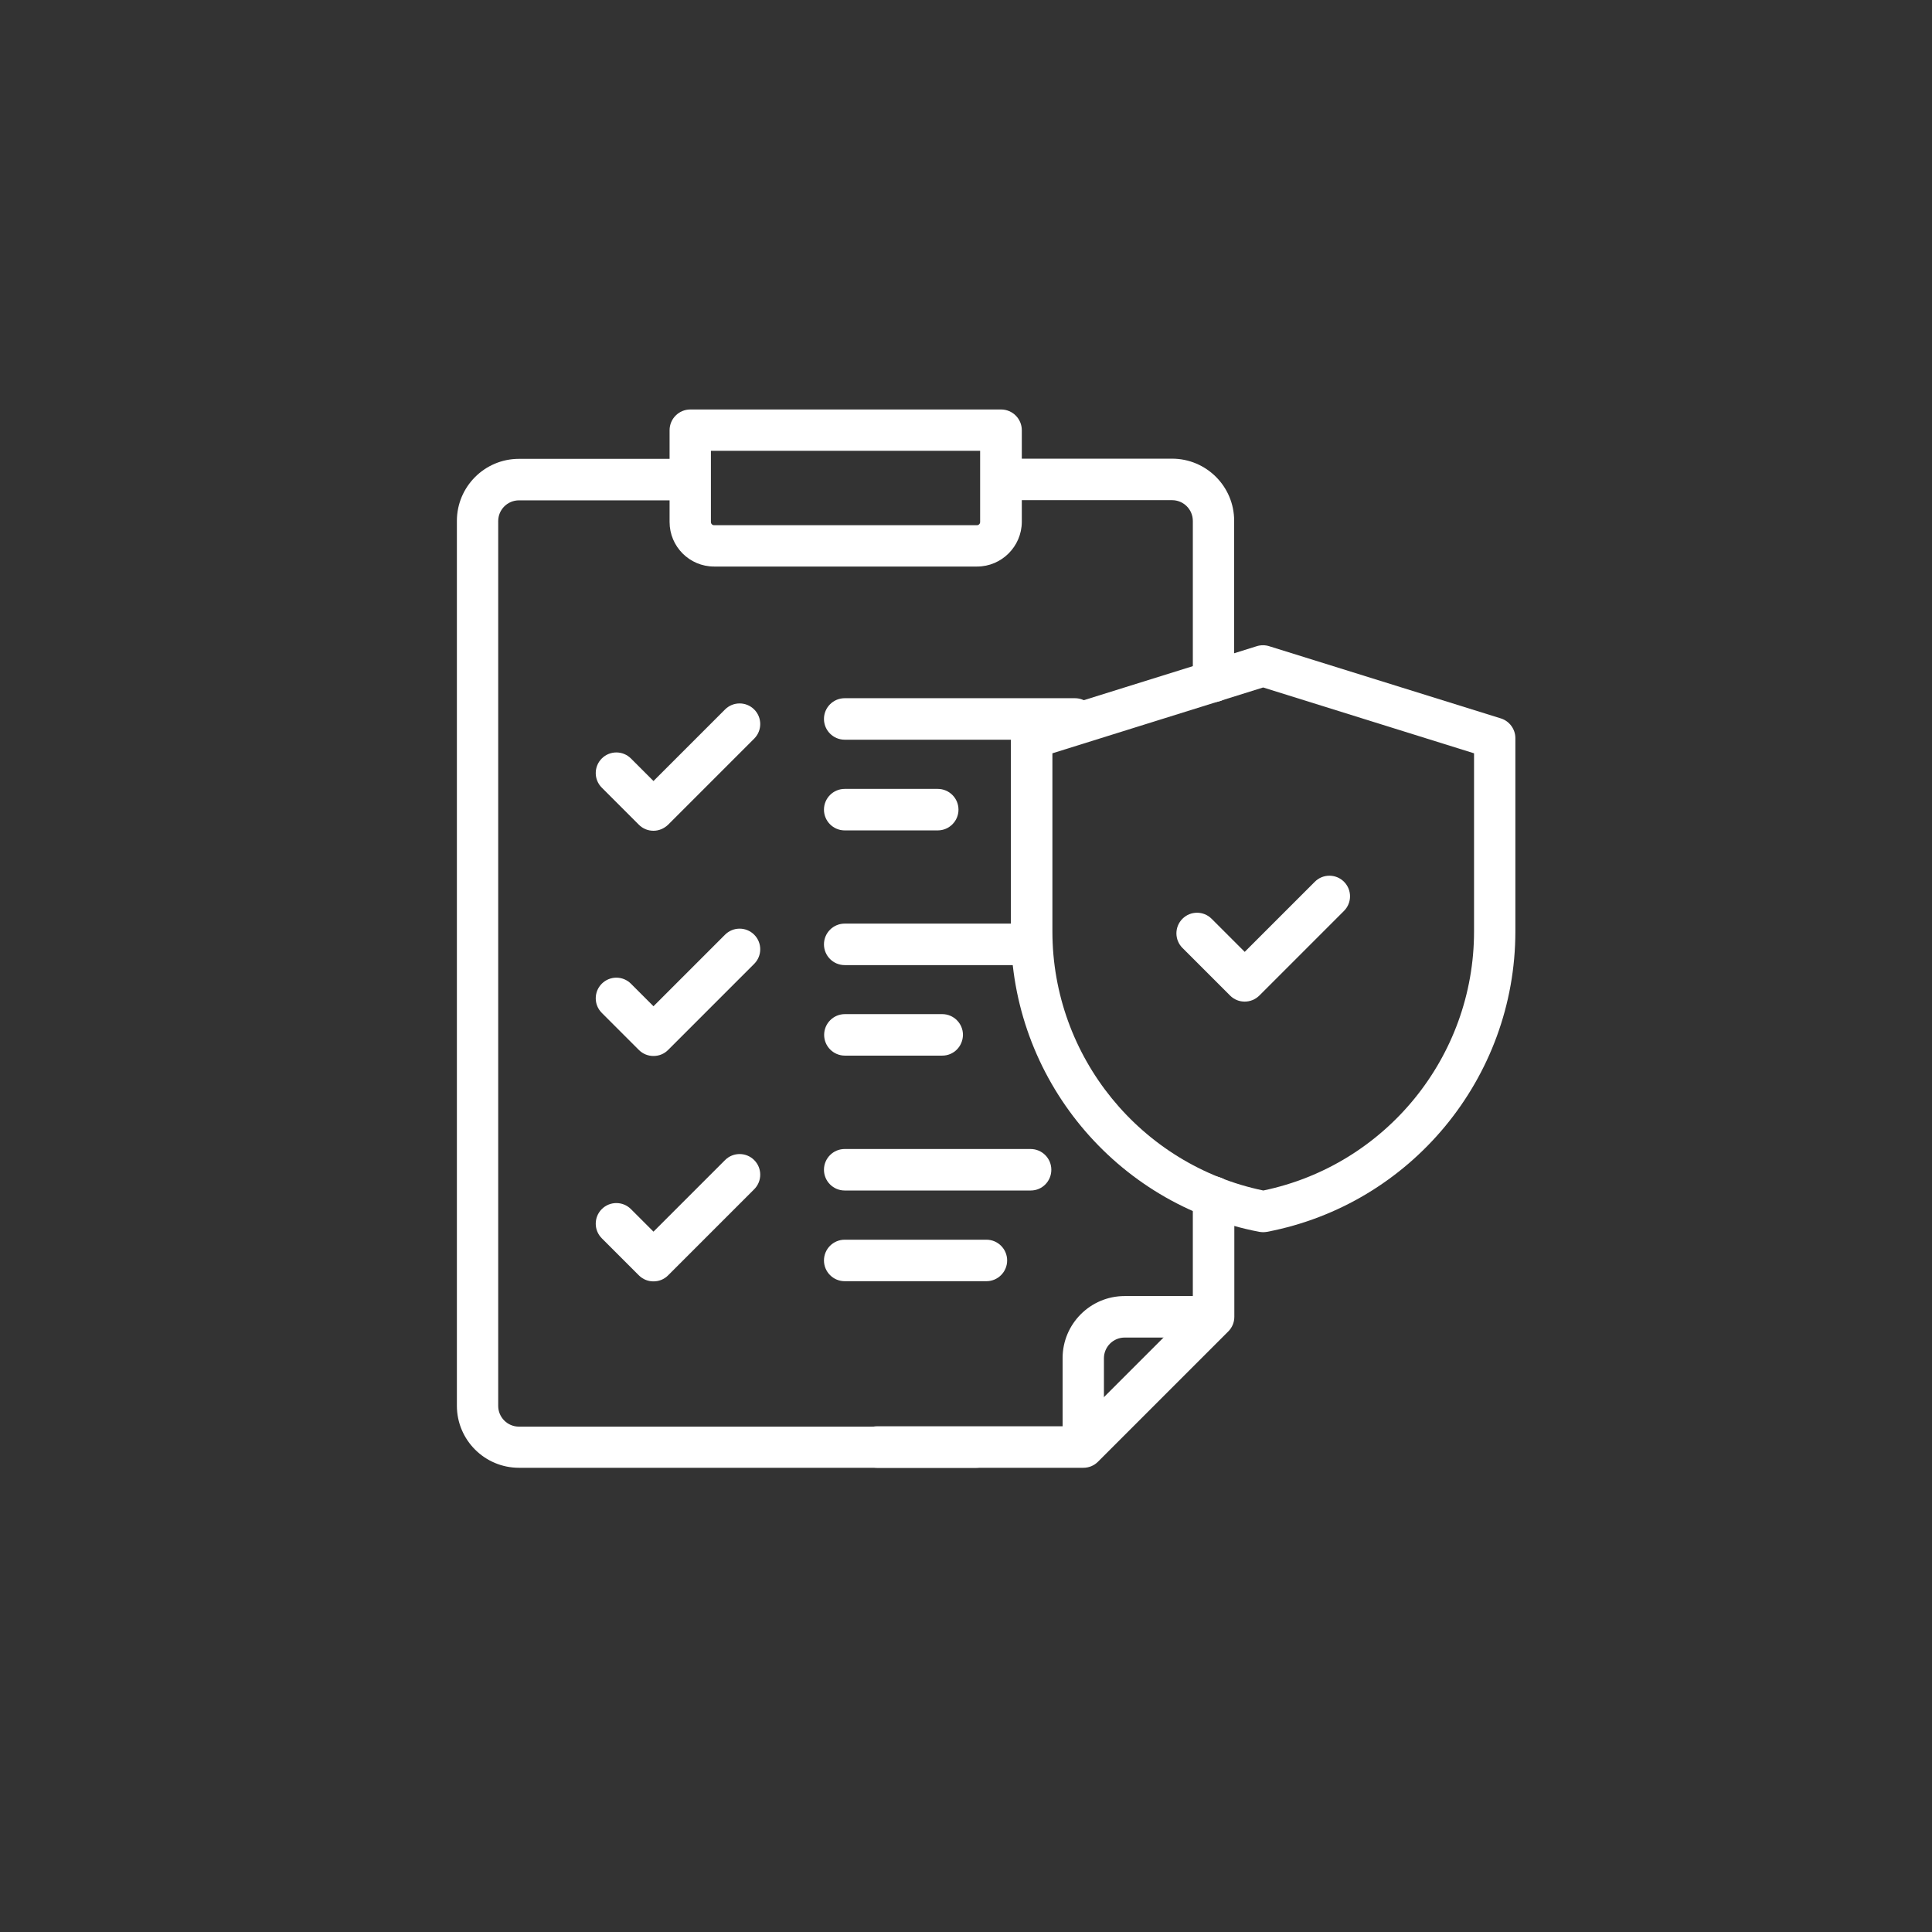
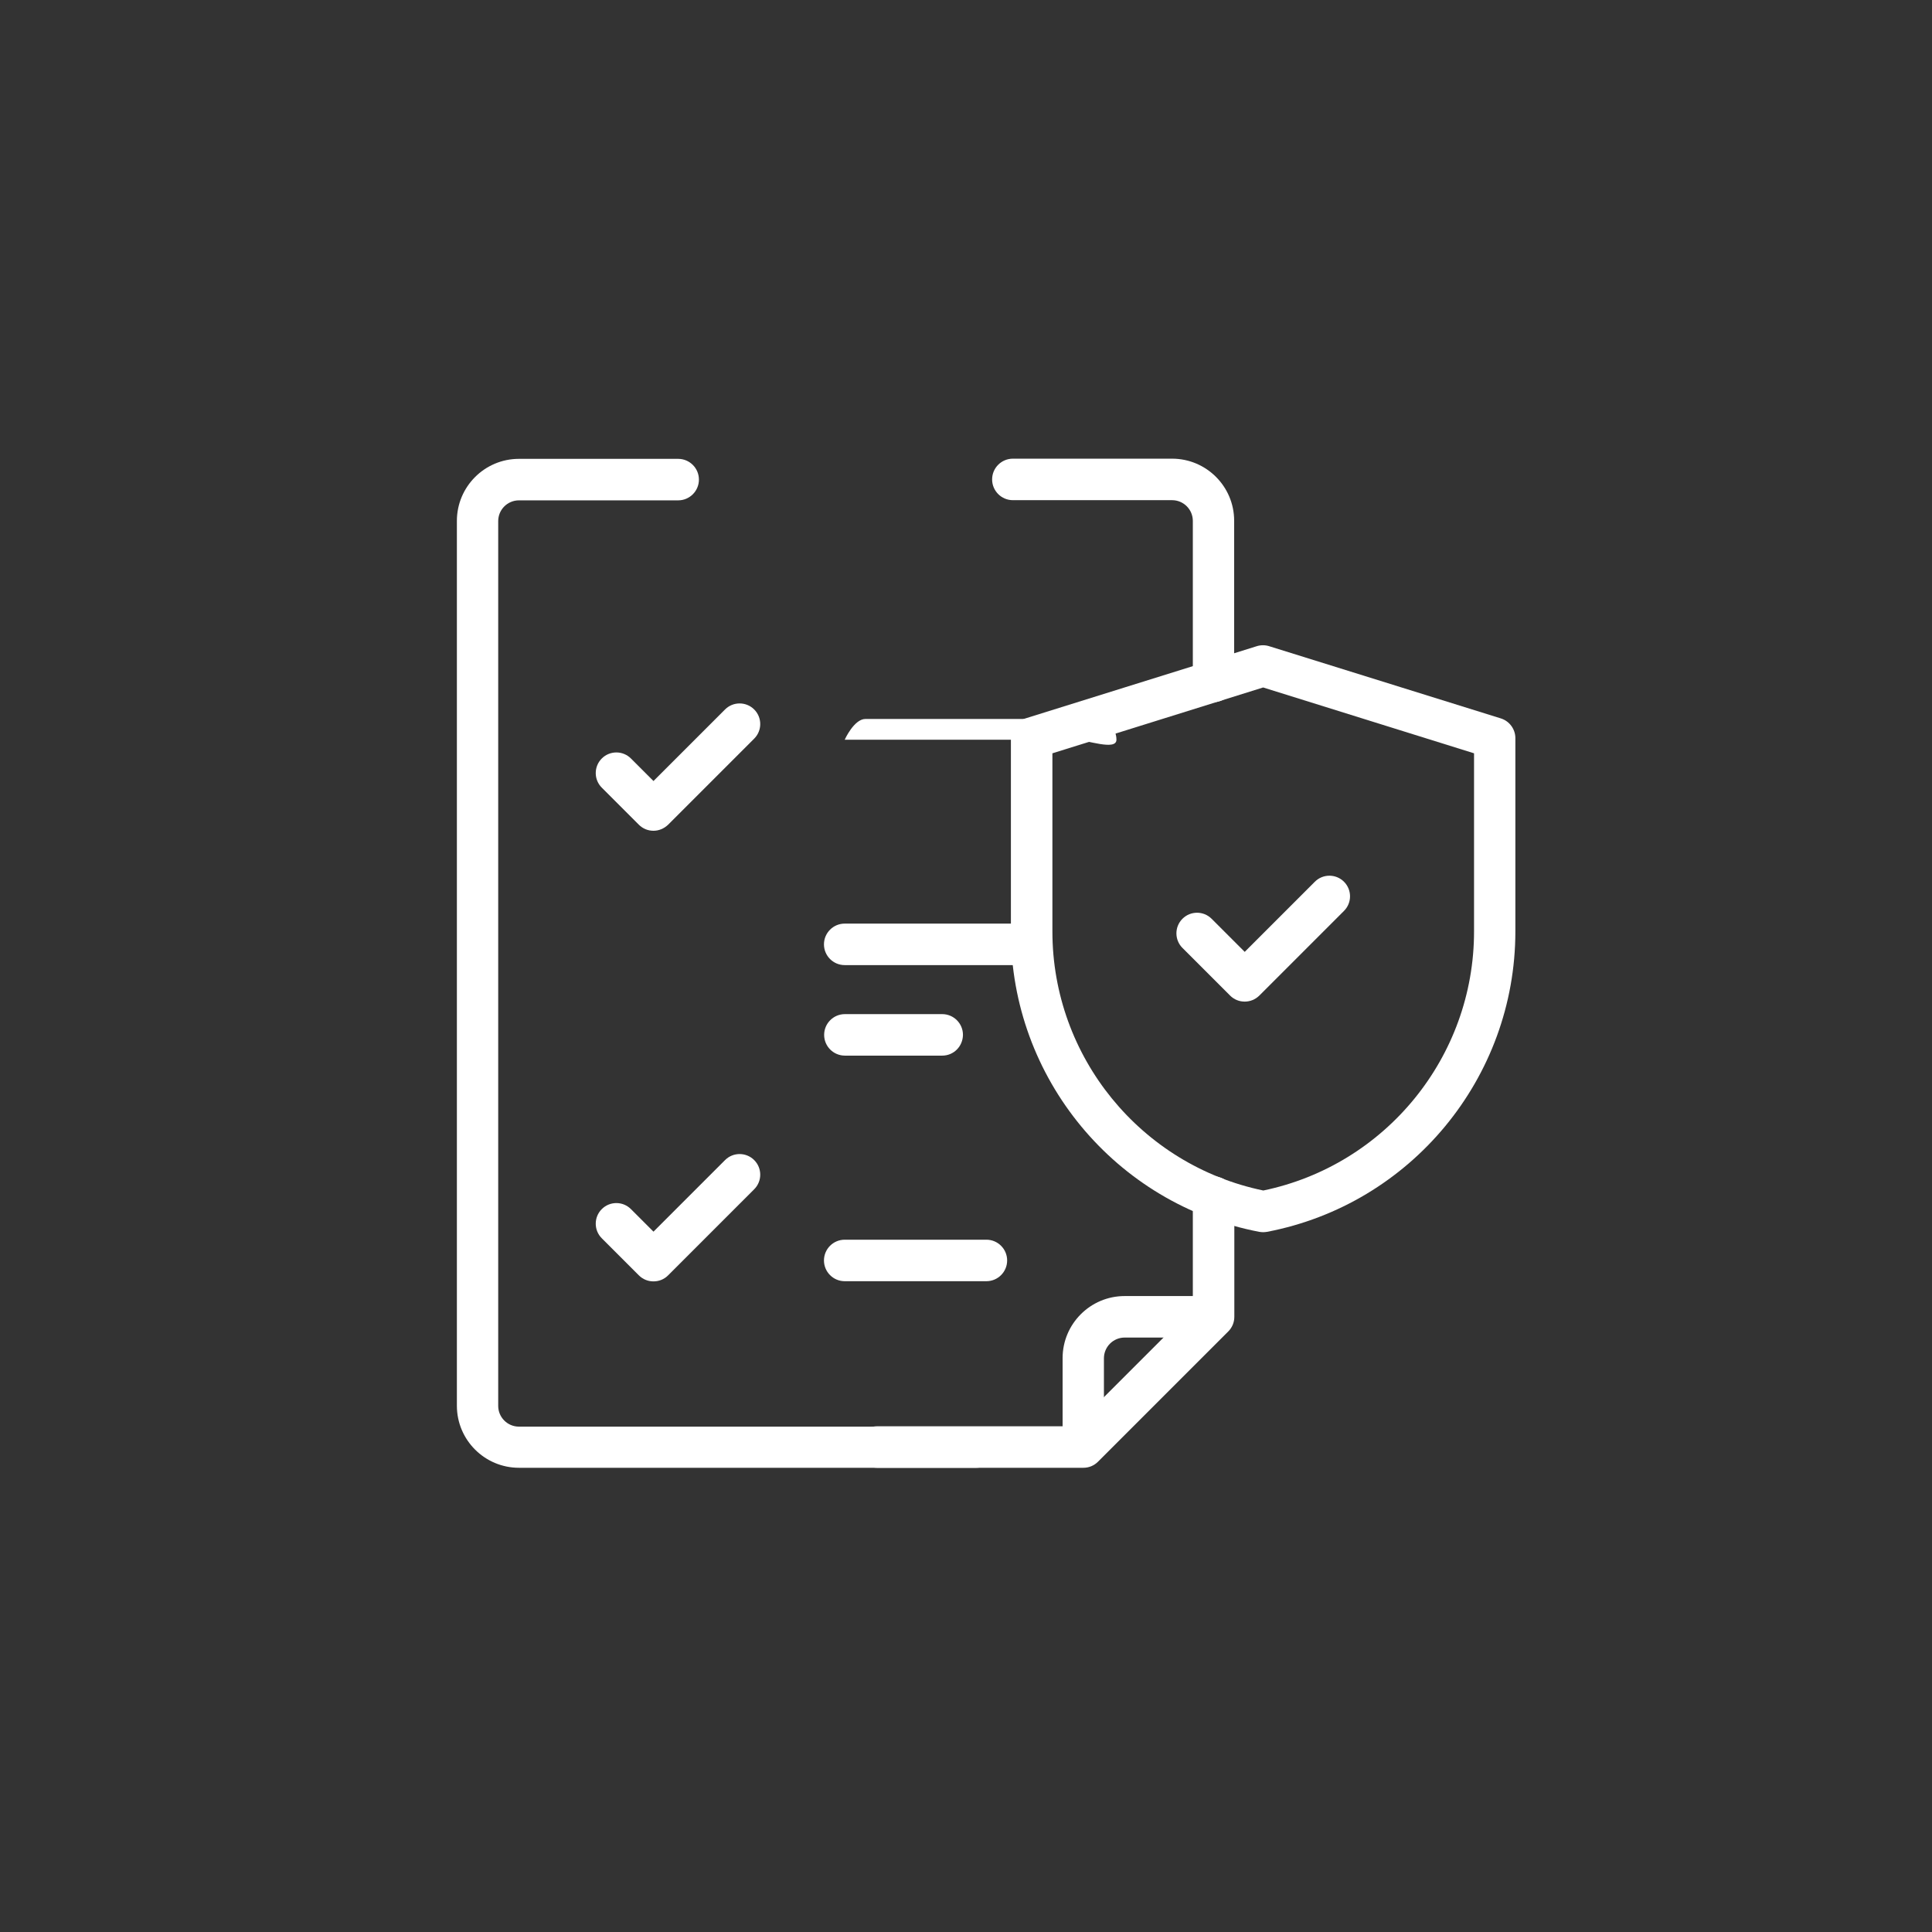
<svg xmlns="http://www.w3.org/2000/svg" version="1.1" id="Layer_1" x="0px" y="0px" viewBox="0 0 1080 1080" style="enable-background:new 0 0 1080 1080;" xml:space="preserve">
  <rect x="0" y="0" width="1080" height="1080" fill="#333333" stroke="none" />
  <style type="text/css">
	.st0{fill:#FFFFFF;}
</style>
  <g>
    <path class="st0" d="M605.6,818.8c-6.4,0-11.6-5.2-11.6-11.6v-48c0-19.1,15.5-34.7,34.7-34.7h48c6.4,0,11.6,5.2,11.6,11.6   c0,6.4-5.2,11.6-11.6,11.6h-48c-6.4,0-11.6,5.2-11.6,11.6v48C617.1,813.6,612,818.8,605.6,818.8" />
    <path class="st0" d="M678.4,392.5c-6.4,0-11.6-5.2-11.6-11.6v-89.7c0-6.4-5.2-11.6-11.6-11.6h-89c-6.4,0-11.6-5.2-11.6-11.6   s5.2-11.6,11.6-11.6h89c19.1,0,34.7,15.5,34.7,34.7V381C689.9,387.3,684.8,392.5,678.4,392.5" />
    <path class="st0" d="M605.6,820.5H490.3c-6.4,0-11.6-5.2-11.6-11.6c0-6.4,5.2-11.6,11.6-11.6h110.5l66-66v-62.1   c0-6.4,5.2-11.6,11.6-11.6c6.4,0,11.6,5.2,11.6,11.6v66.9c0,3.1-1.2,6-3.4,8.2l-72.8,72.8C611.6,819.3,608.7,820.5,605.6,820.5" />
    <path class="st0" d="M545.7,820.5H290.1c-19.1,0-34.7-15.5-34.7-34.7V291.2c0-19.1,15.5-34.7,34.7-34.7h89   c6.4,0,11.6,5.2,11.6,11.6s-5.2,11.6-11.6,11.6h-89c-6.4,0-11.6,5.2-11.6,11.6v494.6c0,6.4,5.2,11.6,11.6,11.6h255.6   c6.4,0,11.6,5.2,11.6,11.6C557.3,815.4,552.1,820.5,545.7,820.5" />
-     <path class="st0" d="M397.4,252v39.8c0,1,0.8,1.8,1.8,1.8h146.9c1,0,1.8-0.8,1.8-1.8V252H397.4z M546.2,316.7h-147   c-13.8,0-24.9-11.2-24.9-24.9v-51.3c0-6.4,5.2-11.6,11.6-11.6h173.7c6.4,0,11.6,5.2,11.6,11.6v51.3   C571.1,305.5,559.9,316.7,546.2,316.7" />
-     <path class="st0" d="M365.3,590.3c-3,0-5.9-1.1-8.2-3.4l-20.7-20.7c-4.5-4.5-4.5-11.8,0-16.3s11.8-4.5,16.3,0l12.6,12.6l40-40   c4.5-4.5,11.8-4.5,16.3,0s4.5,11.8,0,16.3L373.4,587C371.2,589.2,368.3,590.3,365.3,590.3" />
    <path class="st0" d="M526.7,590.1h-54.4c-6.4,0-11.6-5.2-11.6-11.6c0-6.4,5.2-11.6,11.6-11.6h54.4c6.4,0,11.6,5.2,11.6,11.6   C538.2,585,533.1,590.1,526.7,590.1" />
    <path class="st0" d="M576.9,539.5H472.2c-6.4,0-11.6-5.2-11.6-11.6c0-6.4,5.2-11.6,11.6-11.6h104.6c6.4,0,11.6,5.2,11.6,11.6   C588.4,534.3,583.3,539.5,576.9,539.5" />
    <path class="st0" d="M365.3,716.3c-3,0-5.9-1.1-8.2-3.4l-20.7-20.7c-4.5-4.5-4.5-11.8,0-16.3s11.8-4.5,16.3,0l12.6,12.6l40-40   c4.5-4.5,11.8-4.5,16.3,0s4.5,11.8,0,16.3L373.4,713C371.2,715.2,368.3,716.3,365.3,716.3" />
    <path class="st0" d="M551.4,716.2h-79.2c-6.4,0-11.6-5.2-11.6-11.6c0-6.4,5.2-11.6,11.6-11.6h79.2c6.4,0,11.6,5.2,11.6,11.6   S557.8,716.2,551.4,716.2" />
-     <path class="st0" d="M576.2,665.5h-104c-6.4,0-11.6-5.2-11.6-11.6c0-6.4,5.2-11.6,11.6-11.6h103.9c6.4,0,11.6,5.2,11.6,11.6   S582.6,665.5,576.2,665.5" />
    <path class="st0" d="M365.3,464.4c-3,0-5.9-1.1-8.2-3.4l-20.7-20.7c-4.5-4.5-4.5-11.8,0-16.3s11.8-4.5,16.3,0l12.6,12.6l40-40   c4.5-4.5,11.8-4.5,16.3,0s4.5,11.8,0,16.3L373.5,461C371.2,463.2,368.3,464.4,365.3,464.4" />
-     <path class="st0" d="M524.2,464.2h-52c-6.4,0-11.6-5.2-11.6-11.6s5.2-11.6,11.6-11.6h52c6.4,0,11.6,5.2,11.6,11.6   S530.6,464.2,524.2,464.2" />
-     <path class="st0" d="M600.9,413.5H472.2c-6.4,0-11.6-5.2-11.6-11.6s5.2-11.6,11.6-11.6h128.7c6.4,0,11.6,5.2,11.6,11.6   S607.3,413.5,600.9,413.5" />
+     <path class="st0" d="M600.9,413.5H472.2s5.2-11.6,11.6-11.6h128.7c6.4,0,11.6,5.2,11.6,11.6   S607.3,413.5,600.9,413.5" />
    <path class="st0" d="M588.3,421.1v99.6c0,70.1,49.4,130.6,117.9,144.8C774.6,651.3,824,590.8,824,520.7v-99.6l-117.9-36.8   L588.3,421.1z M706.1,688.8c-0.7,0-1.5-0.1-2.2-0.2c-80.4-15.4-138.8-86-138.8-167.9V412.6c0-5.1,3.3-9.5,8.1-11l129.1-40.3   c1.2-0.4,2.4-0.6,3.7-0.6l0,0c1.3,0,2.5,0.2,3.7,0.6L839,401.6c4.8,1.5,8.1,6,8.1,11v108.1c0,81.9-58.4,152.5-138.8,167.9   C707.6,688.7,706.9,688.8,706.1,688.8" />
    <path class="st0" d="M695.8,559.9c-3,0-5.9-1.1-8.2-3.4L661,529.9c-4.5-4.5-4.5-11.8,0-16.3c4.5-4.5,11.8-4.5,16.3,0l18.5,18.5   l39.2-39.2c4.5-4.5,11.8-4.5,16.3,0s4.5,11.8,0,16.3L704,556.5C701.7,558.8,698.7,559.9,695.8,559.9" />
  </g>
</svg>